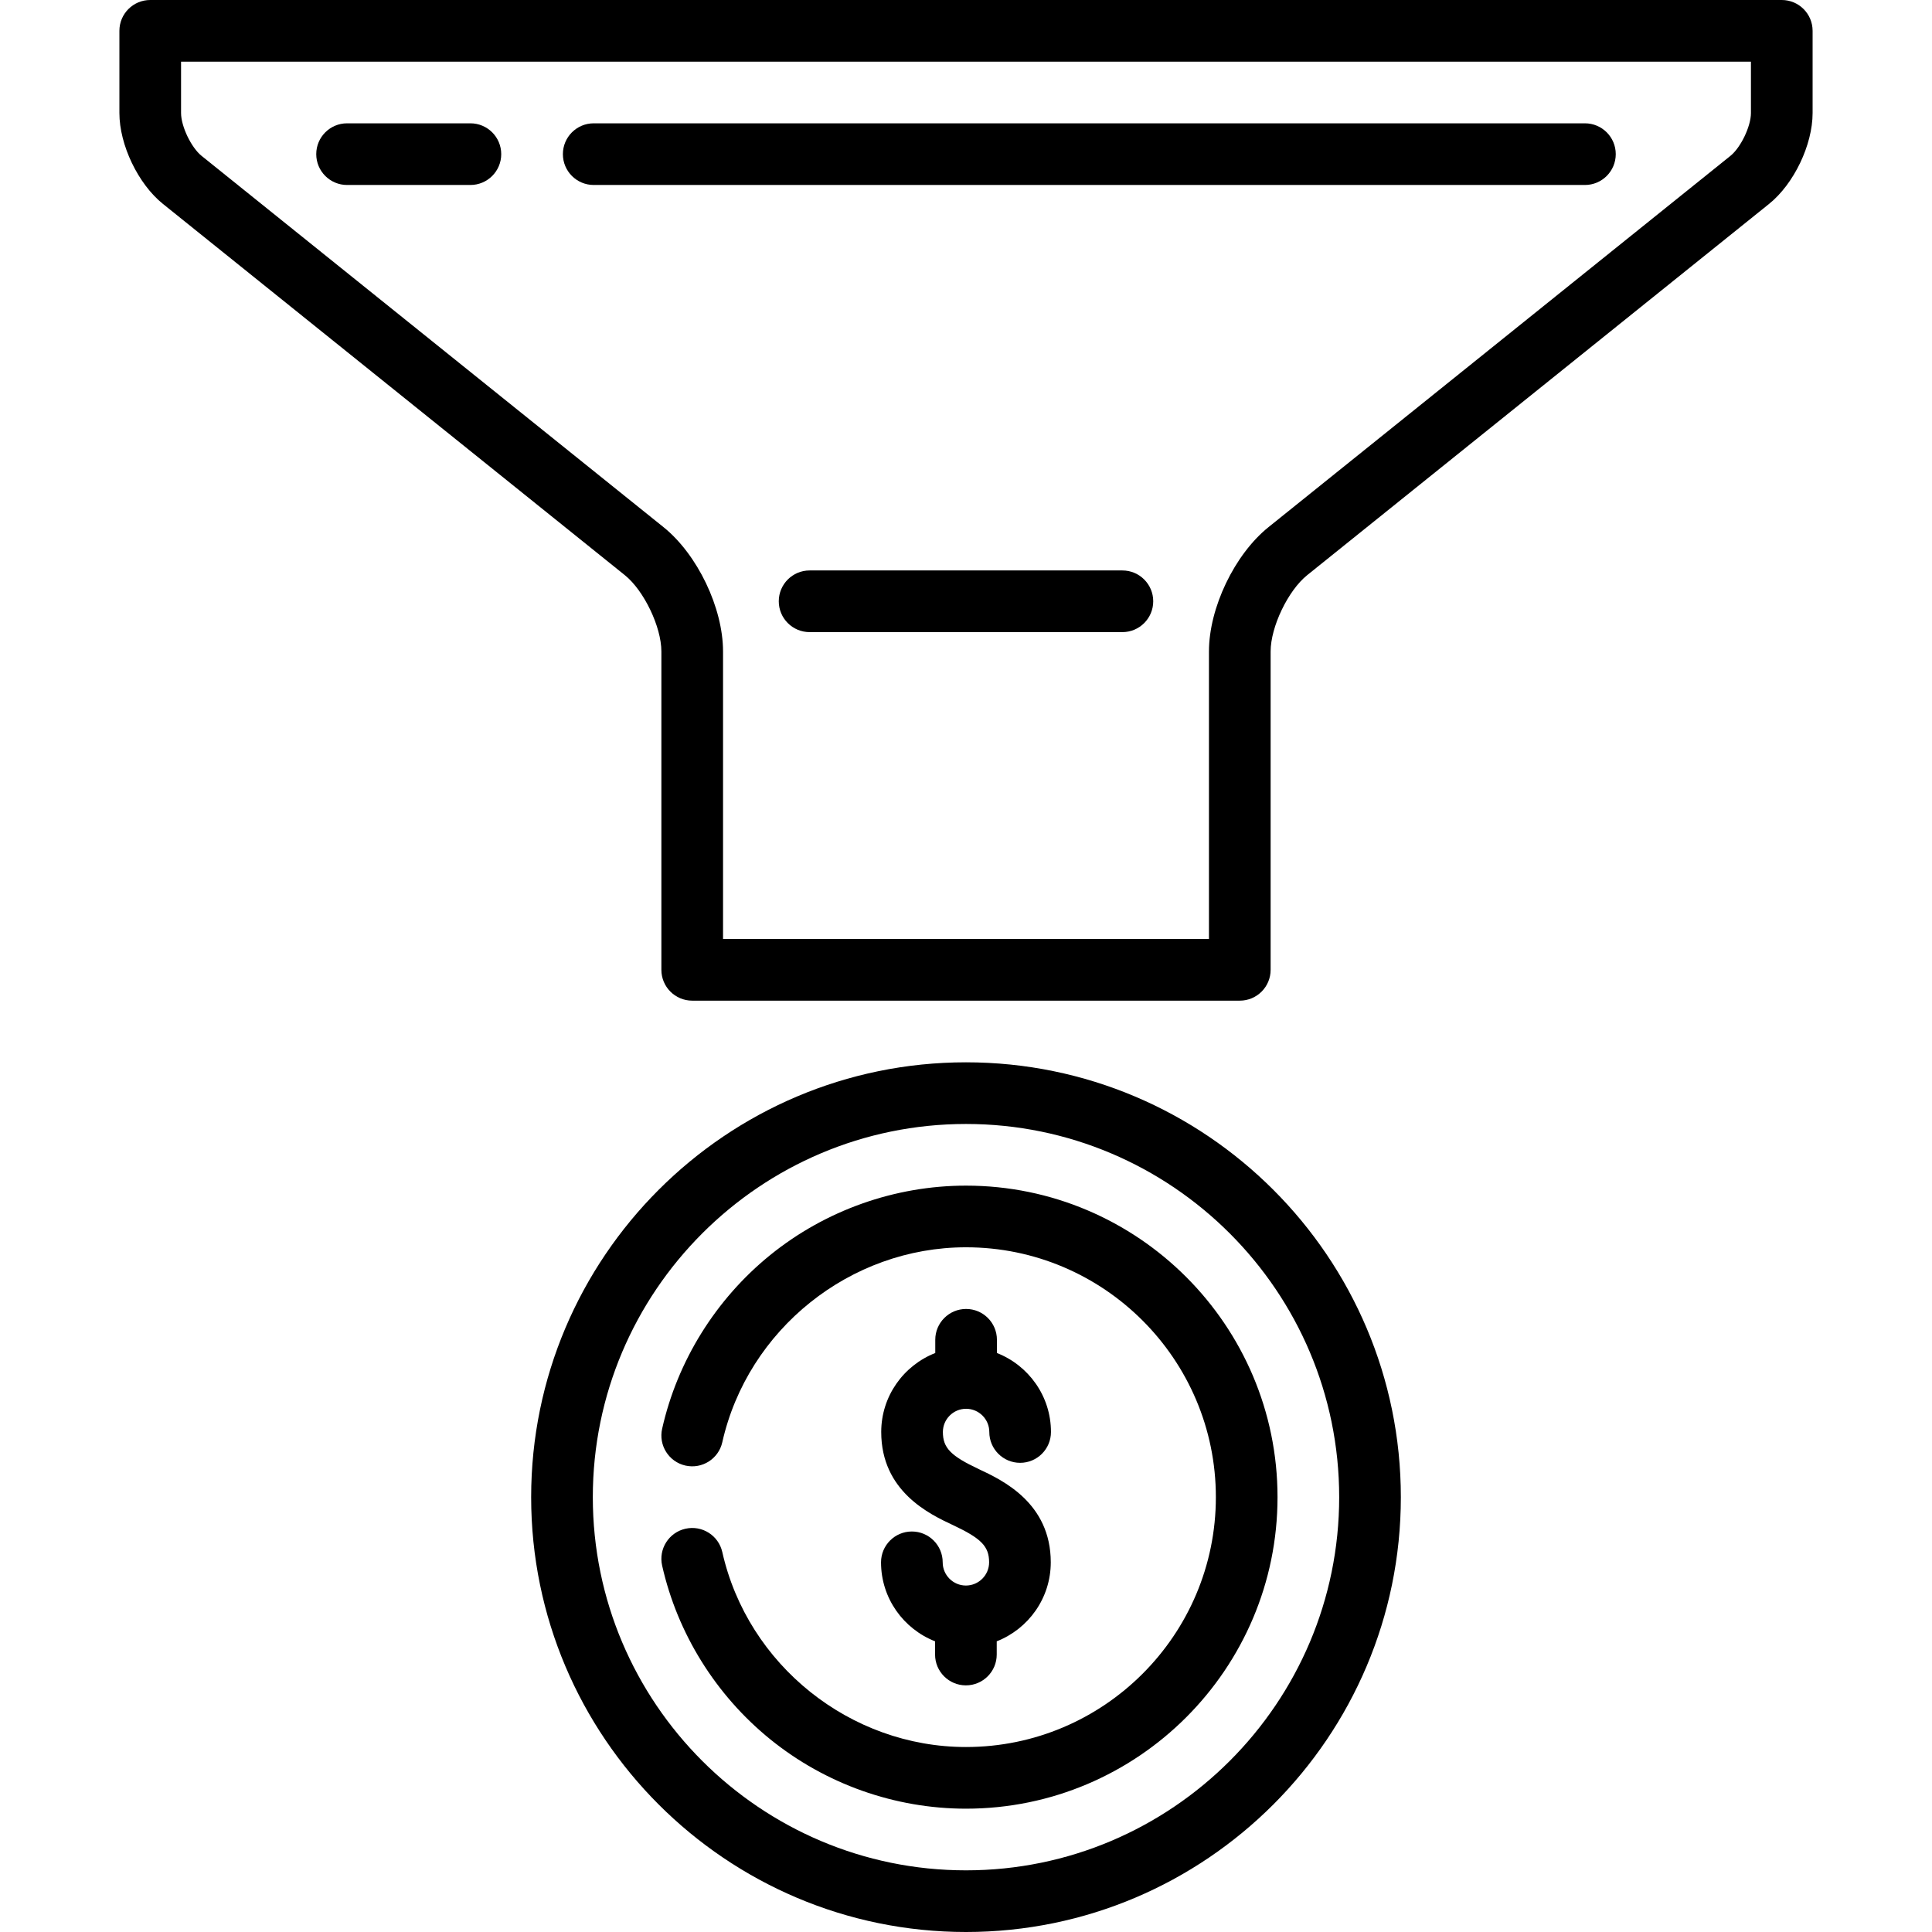
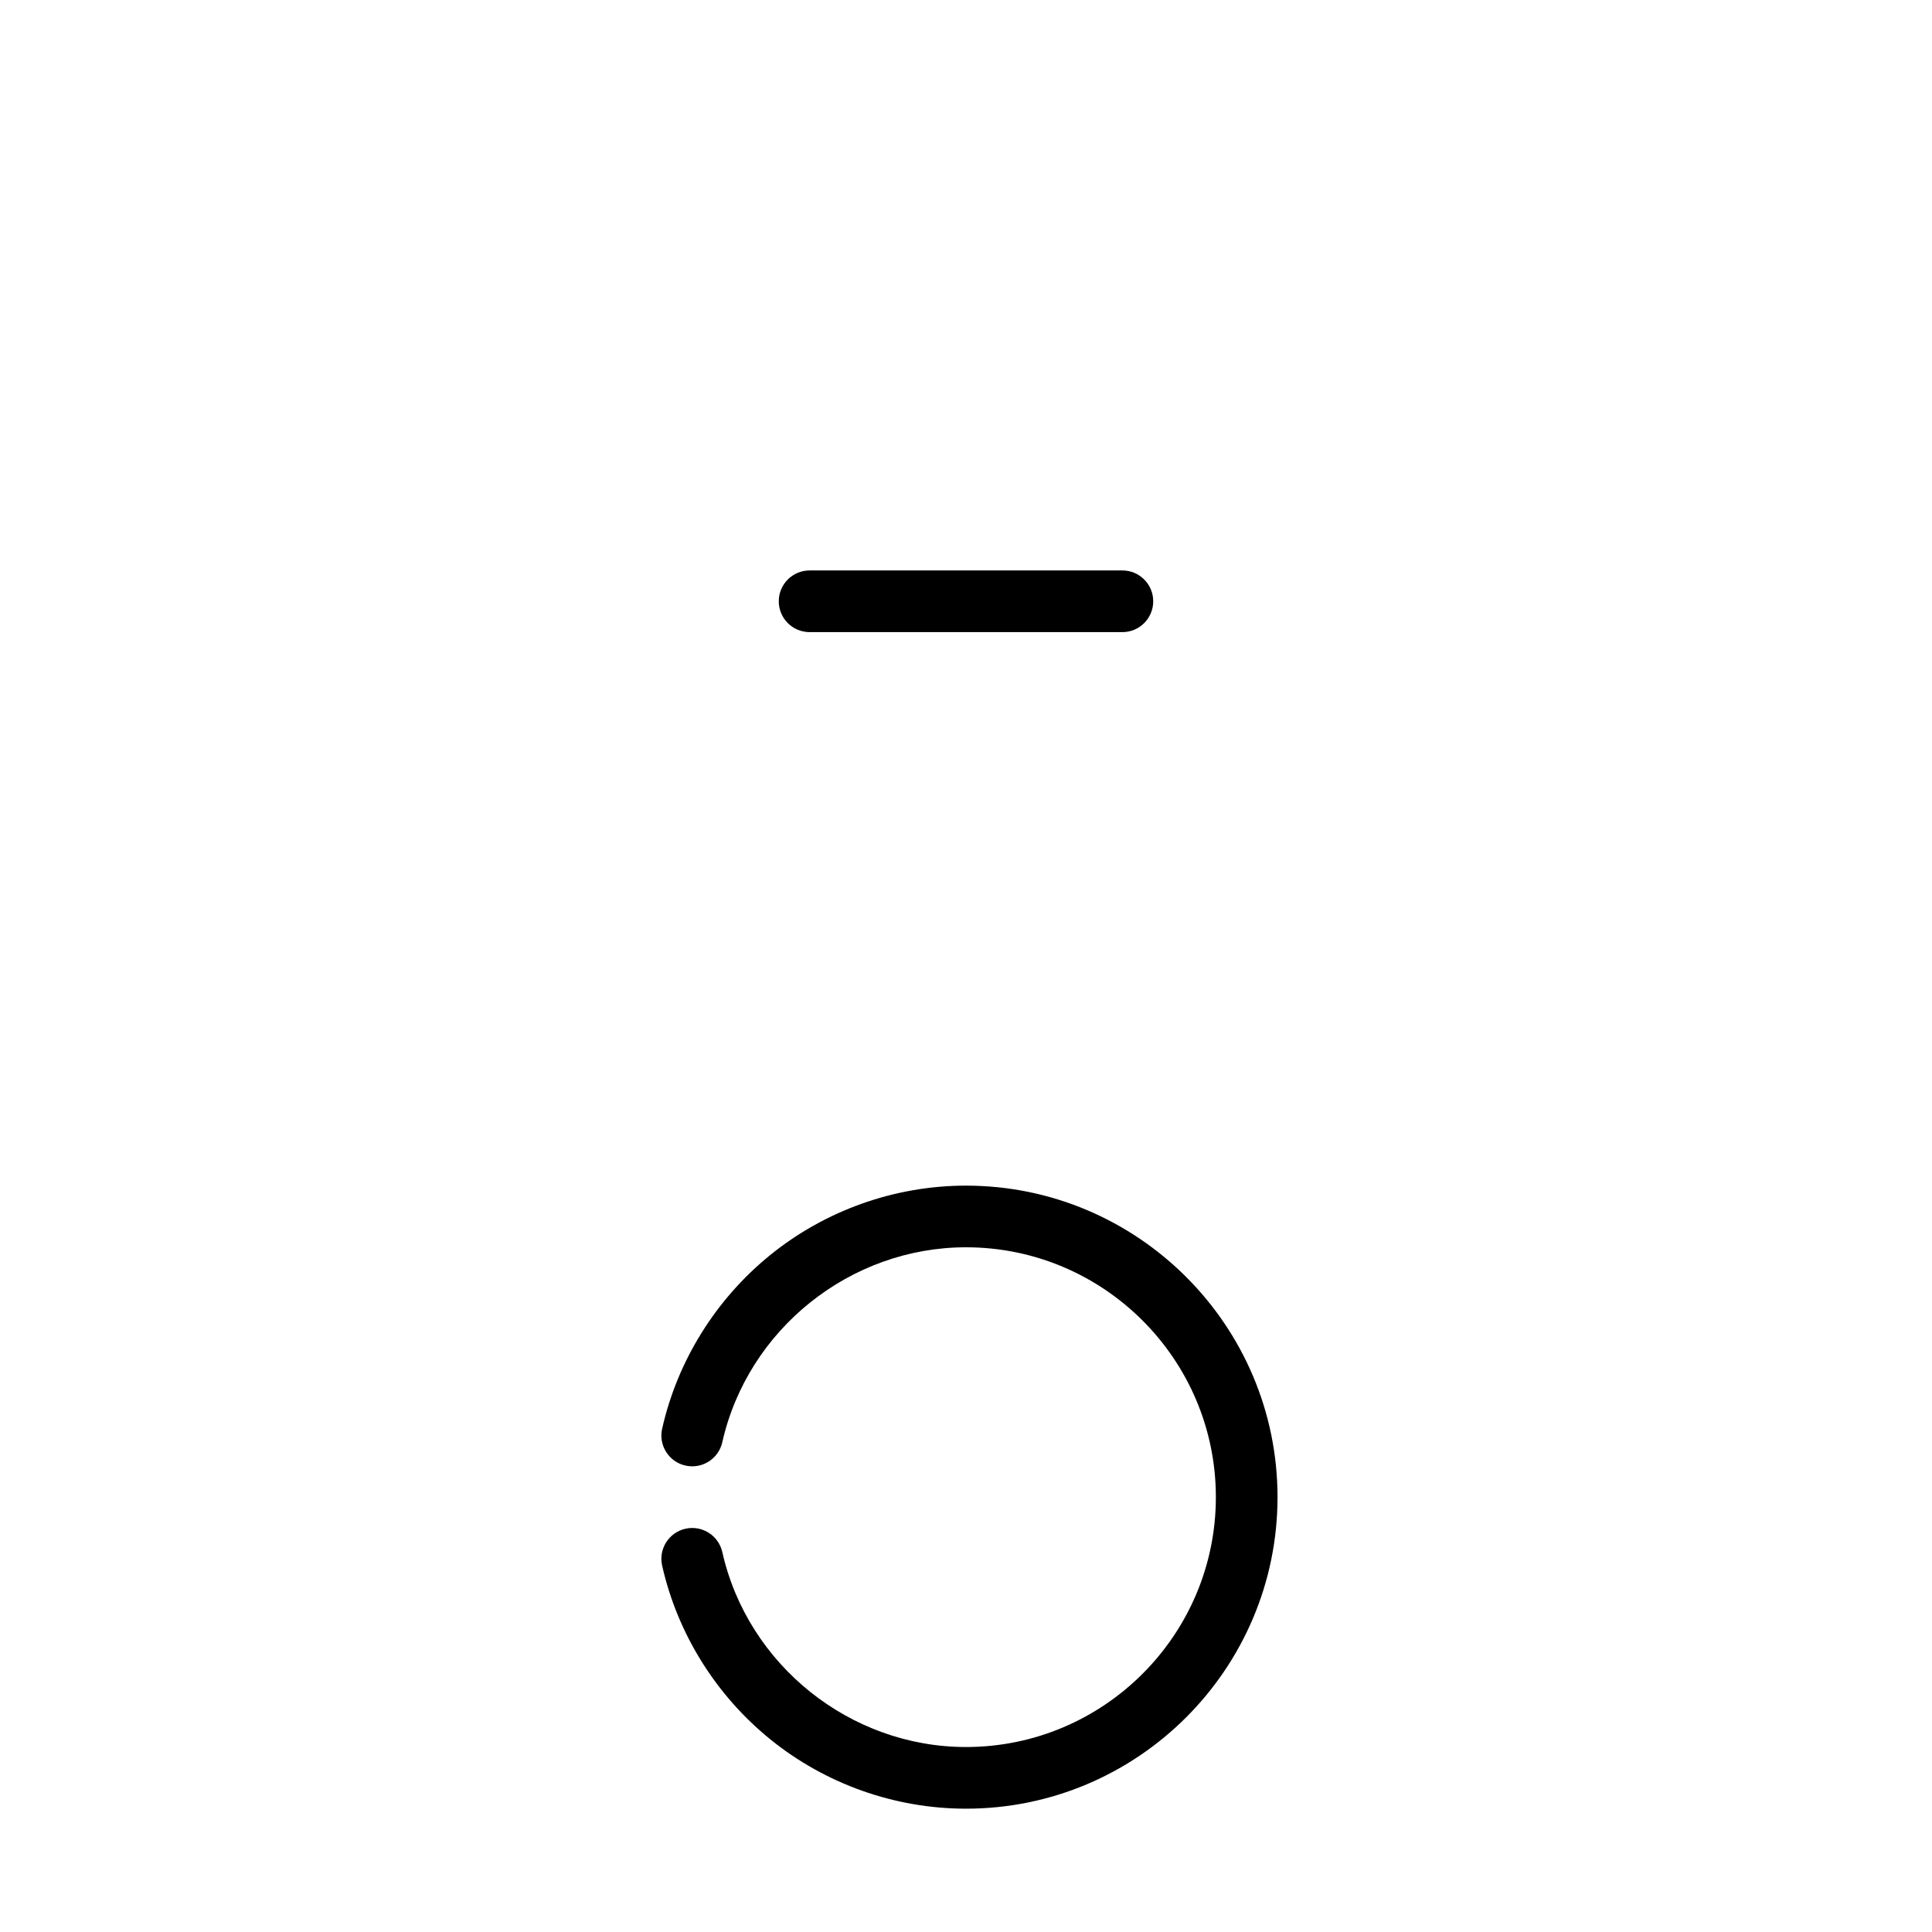
<svg xmlns="http://www.w3.org/2000/svg" fill="#000000" height="800px" width="800px" version="1.1" viewBox="0 0 470 470" enable-background="new 0 0 470 470">
  <g>
-     <path d="m234.976,385.715c-3.113,0-5.646-2.533-5.646-5.646 0-4.143-3.357-7.5-7.5-7.5s-7.5,3.357-7.5,7.5c0,8.737 5.463,16.205 13.146,19.215v3.216c0,4.143 3.357,7.501 7.499,7.501 4.143,0 7.501-3.357 7.501-7.499v-3.217c7.683-3.01 13.147-10.478 13.147-19.216 0-14.462-11.776-19.988-17.437-22.644-6.914-3.244-8.808-5.192-8.808-9.063 0-3.113 2.533-5.646 5.646-5.646s5.646,2.533 5.646,5.646c0,4.143 3.357,7.5 7.5,7.5s7.5-3.357 7.5-7.5c0-8.737-5.463-16.205-13.146-19.215v-3.215c0-4.143-3.357-7.501-7.499-7.501-4.143,0-7.501,3.357-7.501,7.499v3.217c-7.683,3.01-13.147,10.479-13.147,19.216 0,14.462 11.776,19.988 17.437,22.644 6.914,3.244 8.808,5.192 8.808,9.063 5.68434e-14,3.112-2.533,5.645-5.646,5.645z" />
-     <path d="M235,258.43c-58.33,0-105.785,47.455-105.785,105.785S176.67,470,235,470s105.785-47.455,105.785-105.785   S293.33,258.43,235,258.43z M235,455c-50.06,0-90.785-40.726-90.785-90.785S184.94,273.43,235,273.43s90.785,40.726,90.785,90.785   S285.06,455,235,455z" />
    <path d="M235,288.43c-17.287,0-34.207,6-47.642,16.896c-13.229,10.729-22.563,25.731-26.279,42.242   c-0.91,4.041,1.628,8.055,5.669,8.964c4.039,0.91,8.055-1.628,8.964-5.669c6.188-27.484,31.122-47.433,59.288-47.433   c33.517,0,60.785,27.269,60.785,60.785S268.517,425,235,425c-28.167,0-53.101-19.948-59.287-47.433   c-0.91-4.04-4.917-6.579-8.965-5.669c-4.041,0.909-6.579,4.923-5.67,8.964c3.718,16.512,13.051,31.514,26.28,42.242   C200.793,434,217.713,440,235,440c41.788,0,75.785-33.997,75.785-75.785S276.788,288.43,235,288.43z" />
-     <path d="m433.453,0h-396.906c-4.143,0-7.5,3.357-7.5,7.5v20c0,7.75 4.556,17.256 10.597,22.11l112.361,90.312c4.652,3.74 8.89,12.582 8.89,18.552v77.456c0,4.143 3.357,7.5 7.5,7.5h133.211c4.143,0 7.5-3.357 7.5-7.5v-77.456c0-5.97 4.237-14.812 8.89-18.552l112.36-90.312c6.041-4.854 10.597-14.36 10.597-22.11v-20c0-4.143-3.357-7.5-7.5-7.5zm-7.5,27.5c0,3.232-2.474,8.394-4.993,10.419l-112.362,90.311c-8.262,6.641-14.492,19.643-14.492,30.243v69.956h-118.211v-69.956c0-10.601-6.23-23.603-14.493-30.243l-112.362-90.311c-2.52-2.025-4.993-7.187-4.993-10.419v-12.5h381.906v12.5z" />
-     <path d="m144.435,45h241.131c4.143,0 7.5-3.357 7.5-7.5s-3.357-7.5-7.5-7.5h-241.131c-4.143,0-7.5,3.357-7.5,7.5s3.357,7.5 7.5,7.5z" />
-     <path d="m84.435,45h30c4.143,0 7.5-3.357 7.5-7.5s-3.357-7.5-7.5-7.5h-30c-4.143,0-7.5,3.357-7.5,7.5s3.357,7.5 7.5,7.5z" />
    <path d="m273.046,138.775h-76.092c-4.143,0-7.5,3.357-7.5,7.5s3.357,7.5 7.5,7.5h76.092c4.143,0 7.5-3.357 7.5-7.5s-3.358-7.5-7.5-7.5z" />
  </g>
</svg>